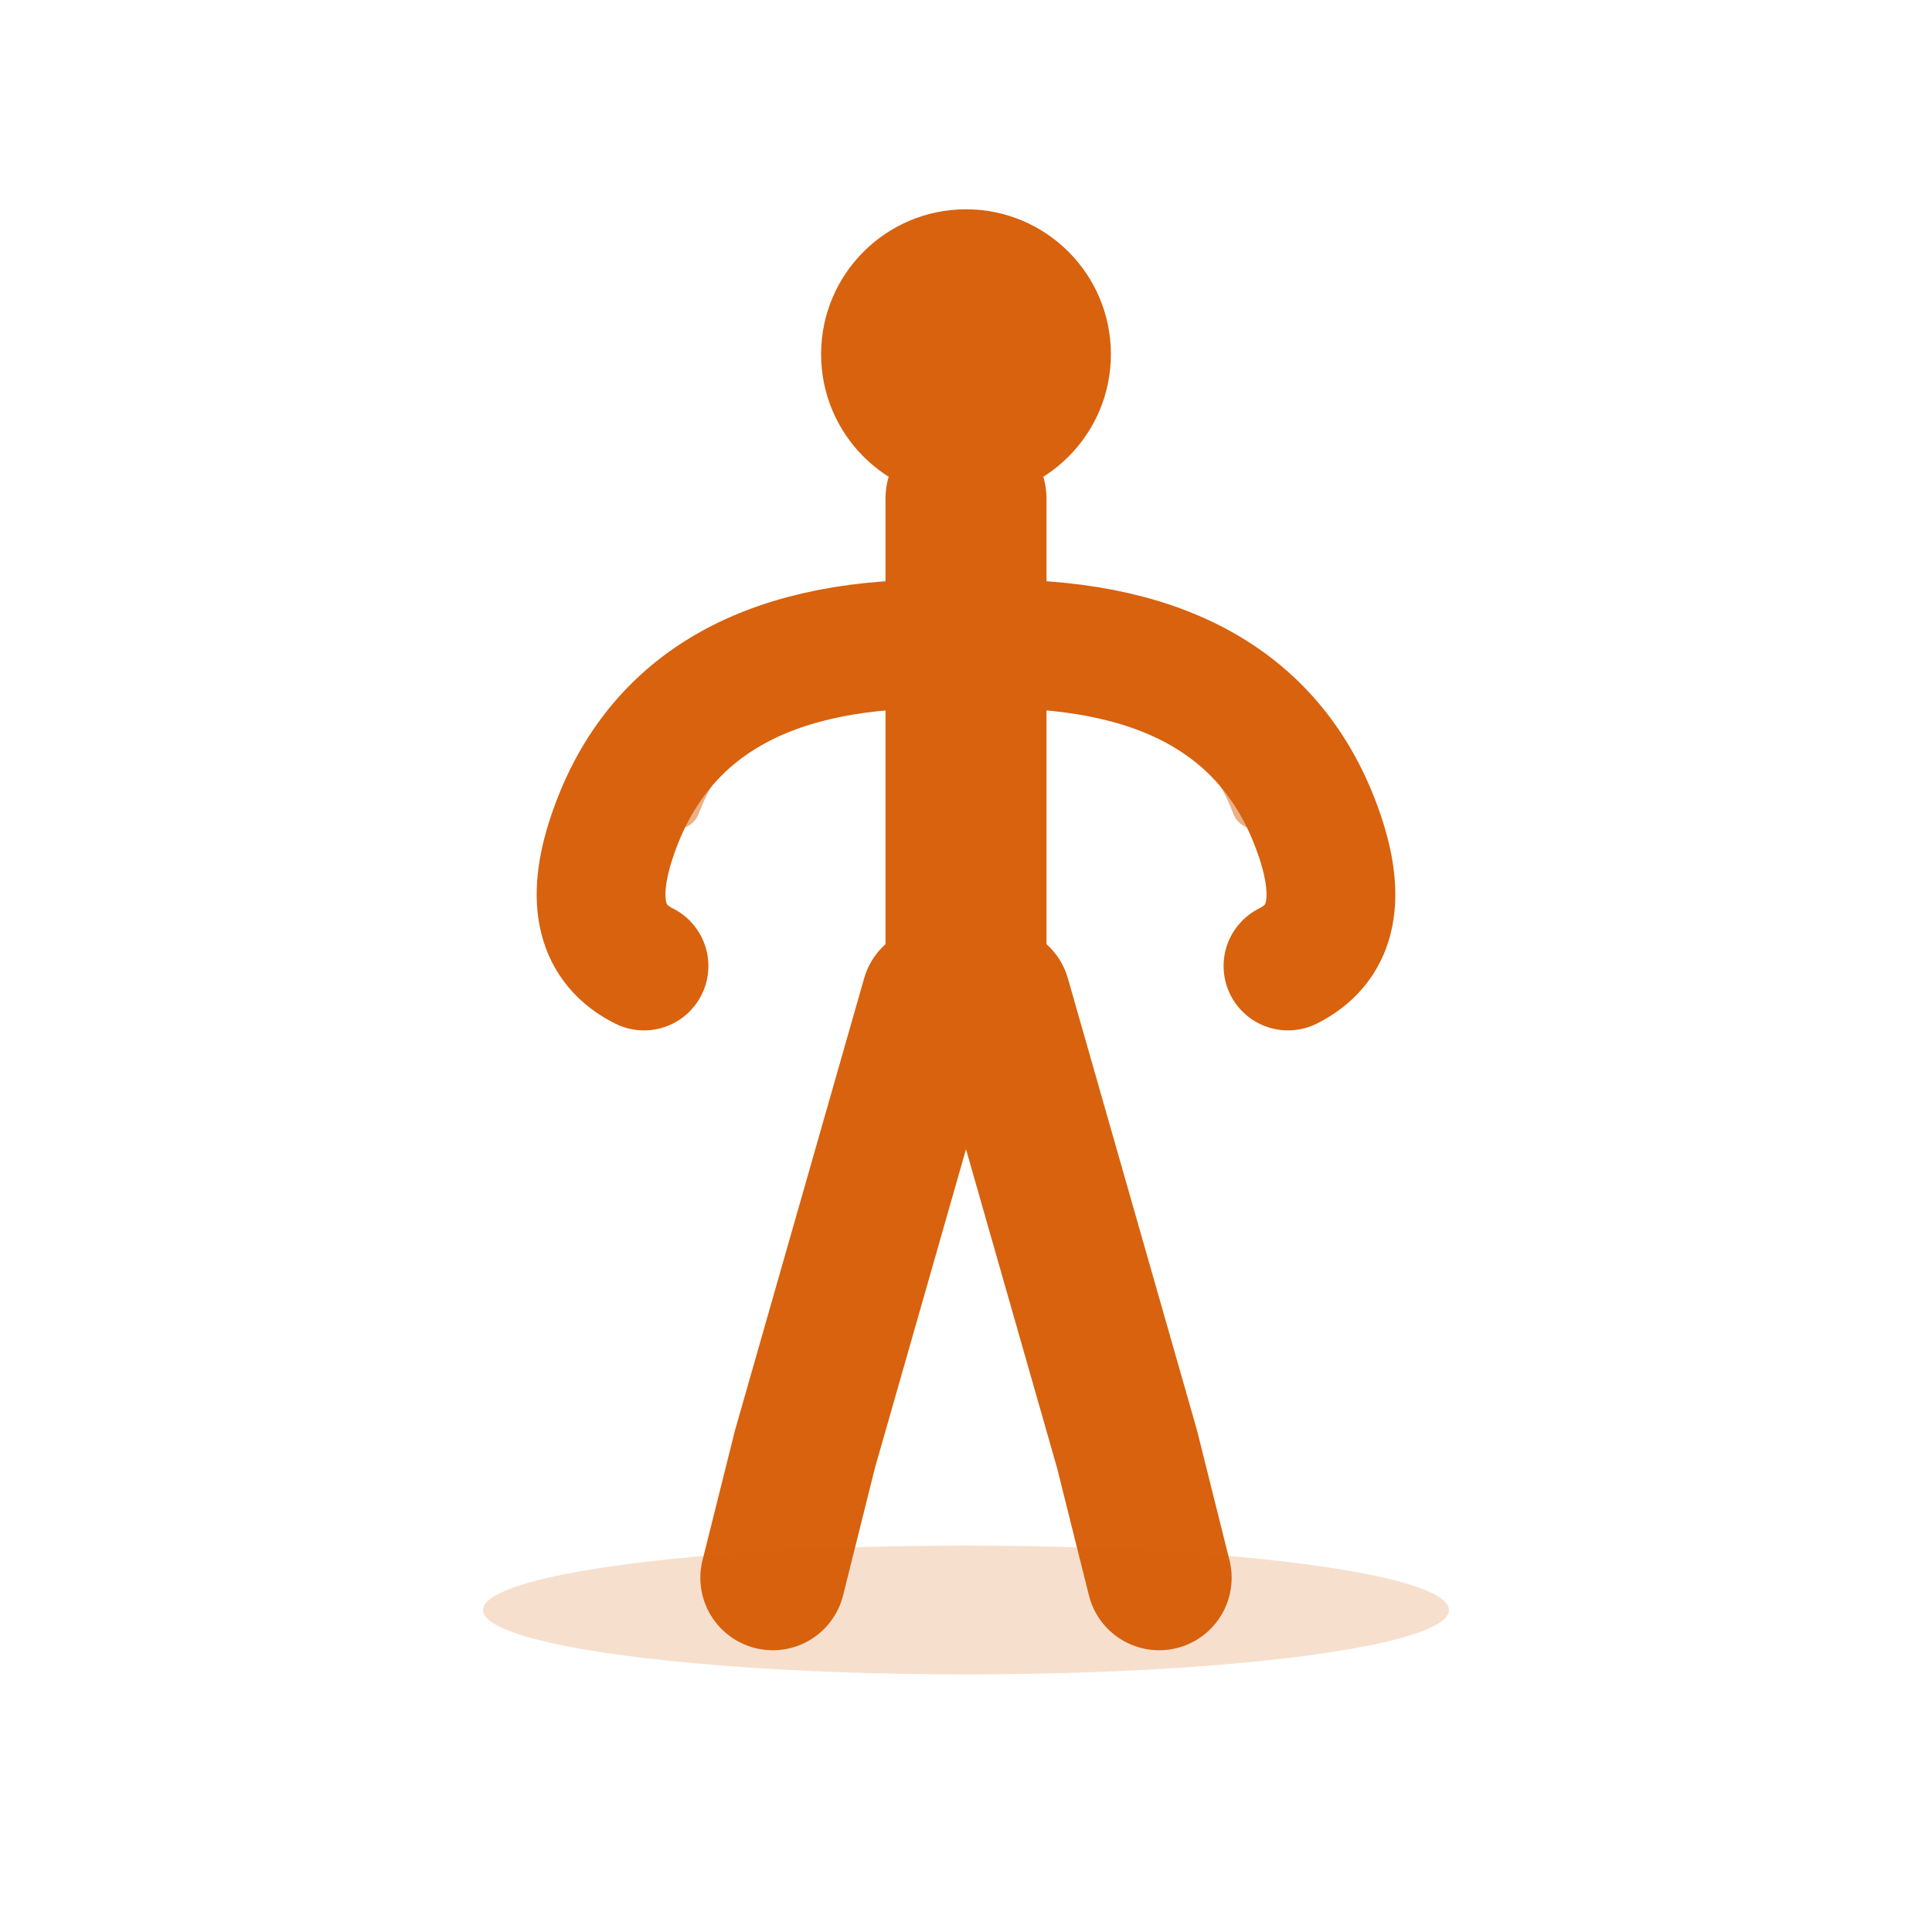
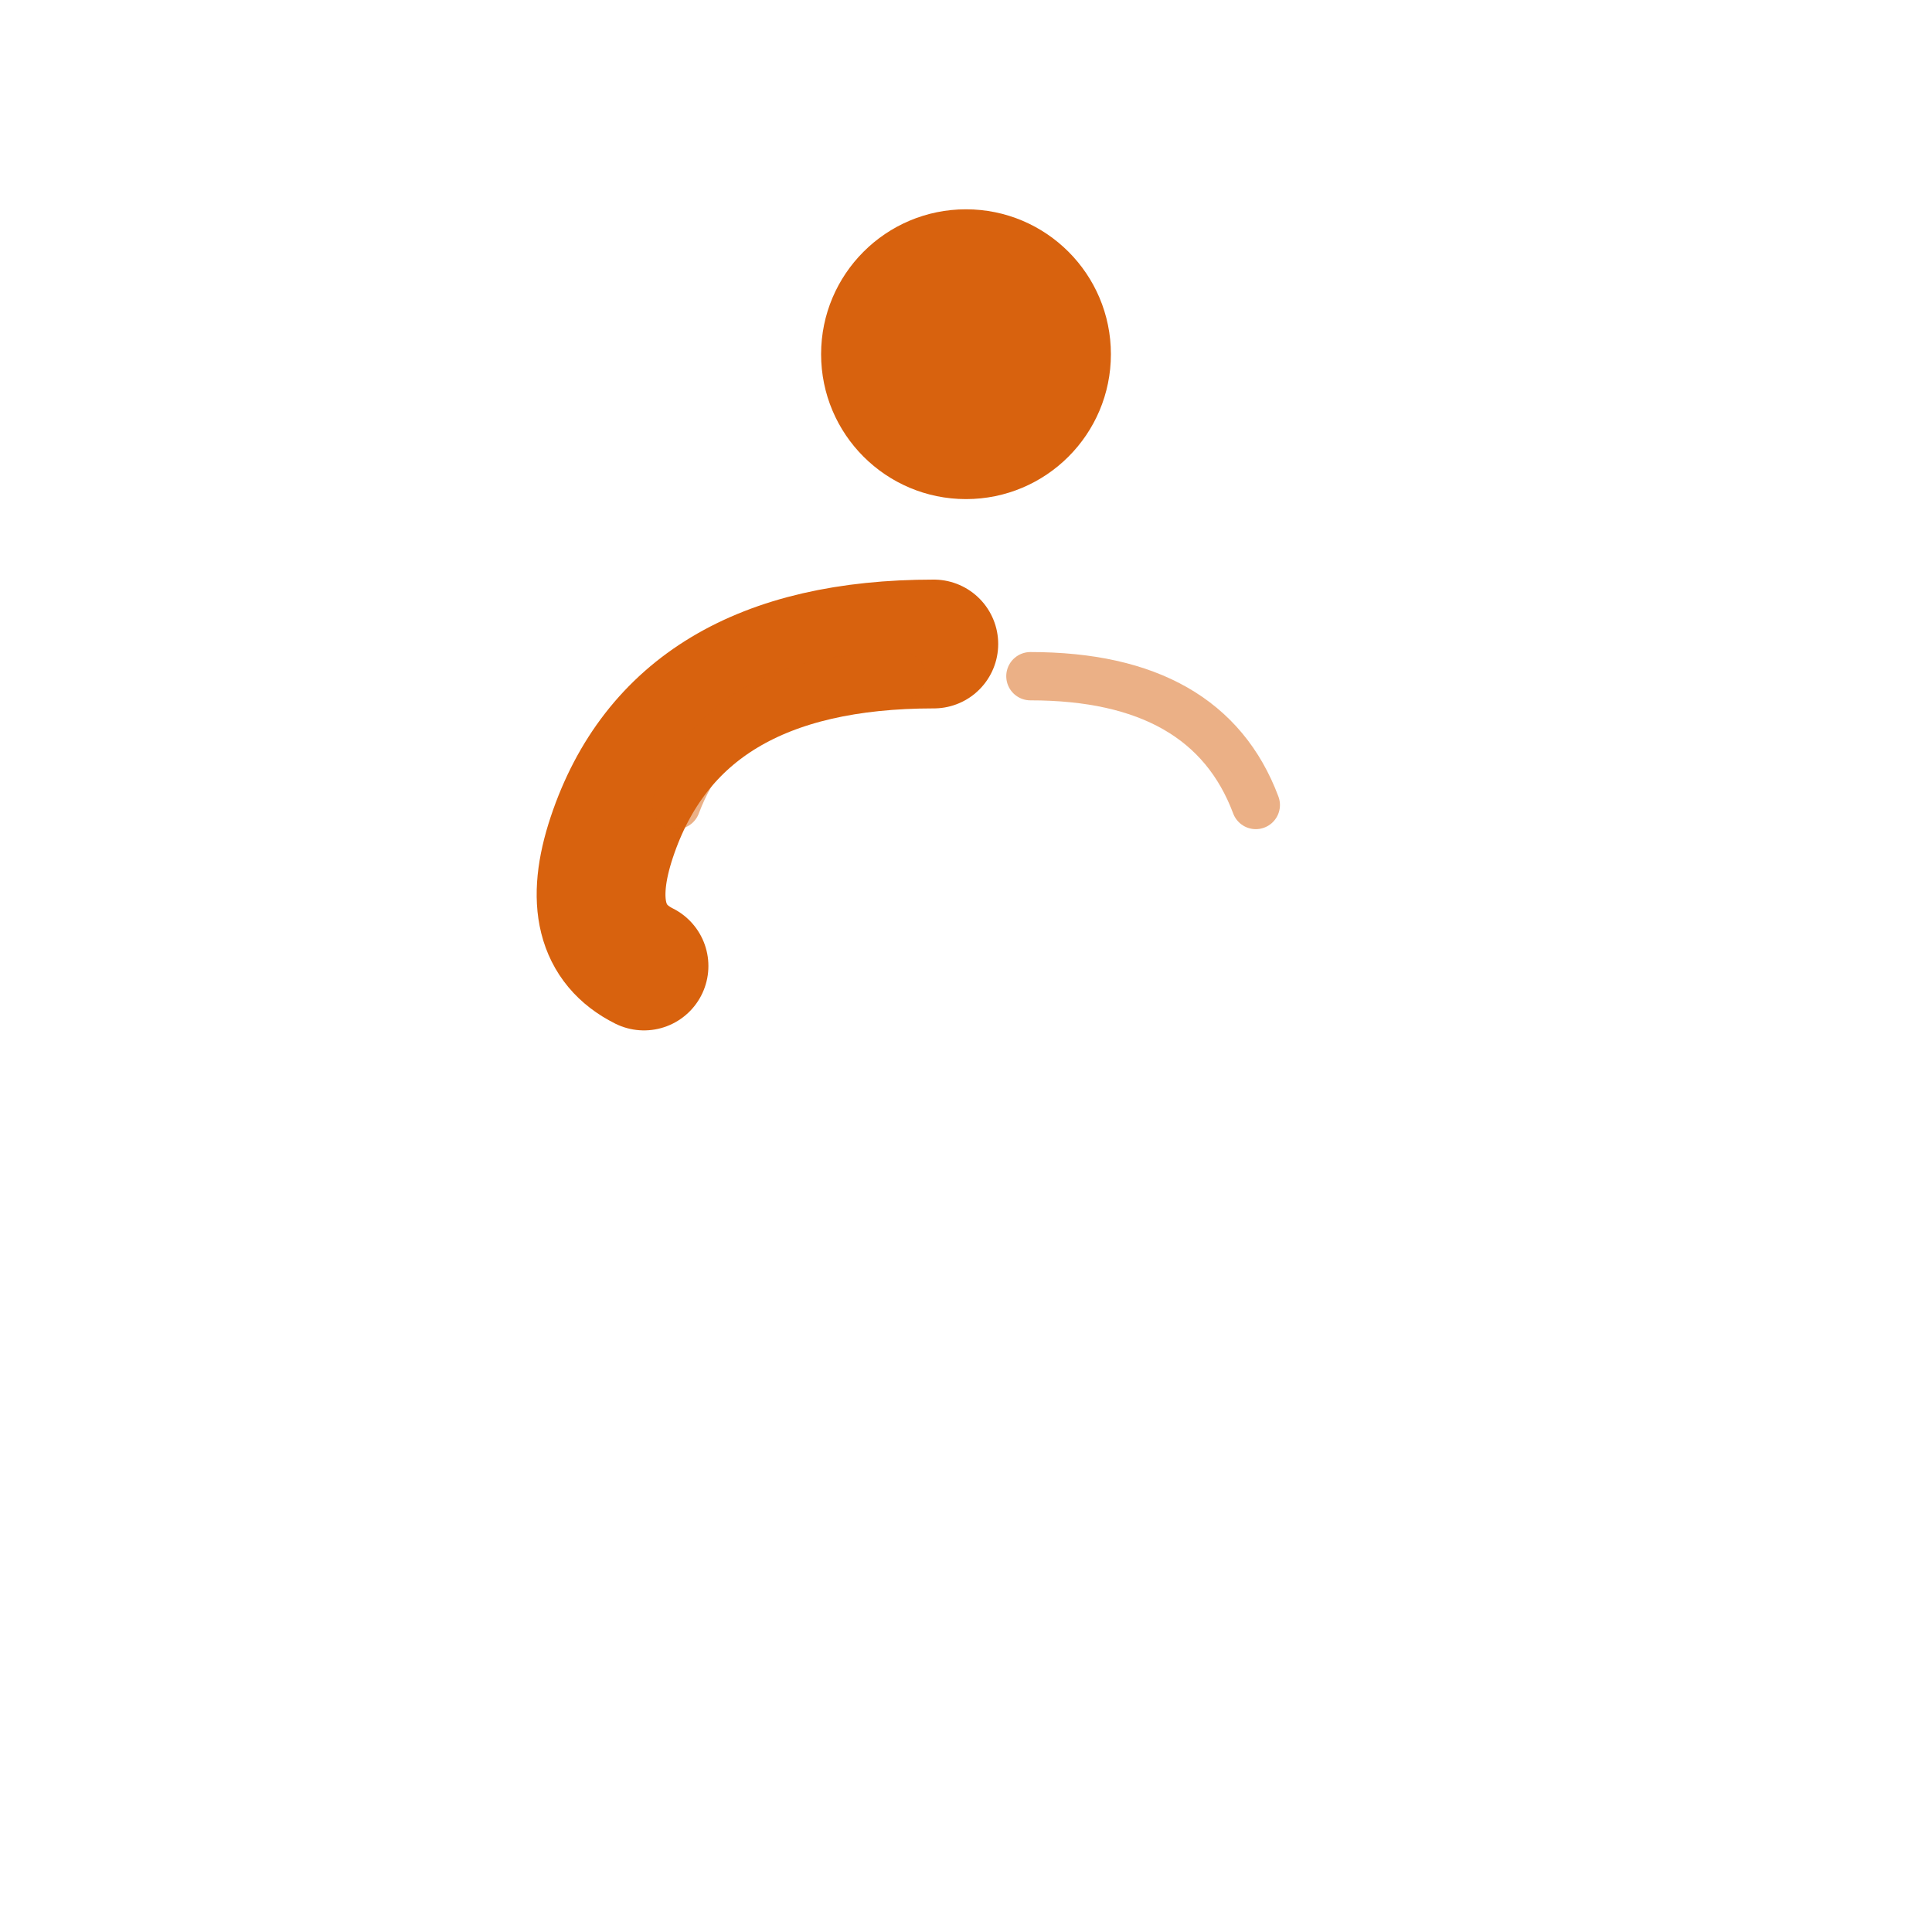
<svg xmlns="http://www.w3.org/2000/svg" width="512" height="512" viewBox="0 0 120 120" fill="none">
  <circle cx="60" cy="22" r="9" fill="#d8620e" />
-   <path d="M60 31 L60 62" stroke="#d8620e" stroke-width="10" stroke-linecap="round" />
  <path d="M58 40 Q42 40 38 52 Q36 58 40 60" stroke="#d8620e" stroke-width="8" stroke-linecap="round" fill="none" />
  <path d="M56 42 Q45 42 42 50" stroke="#d8620e" stroke-width="3" stroke-linecap="round" fill="none" opacity="0.5" />
-   <path d="M62 40 Q78 40 82 52 Q84 58 80 60" stroke="#d8620e" stroke-width="8" stroke-linecap="round" fill="none" />
  <path d="M64 42 Q75 42 78 50" stroke="#d8620e" stroke-width="3" stroke-linecap="round" fill="none" opacity="0.5" />
-   <path d="M58 62 L50 90 L48 98" stroke="#d8620e" stroke-width="9" stroke-linecap="round" />
-   <path d="M62 62 L70 90 L72 98" stroke="#d8620e" stroke-width="9" stroke-linecap="round" />
-   <ellipse cx="60" cy="100" rx="30" ry="4" fill="#d8620e" opacity="0.2" />
</svg>